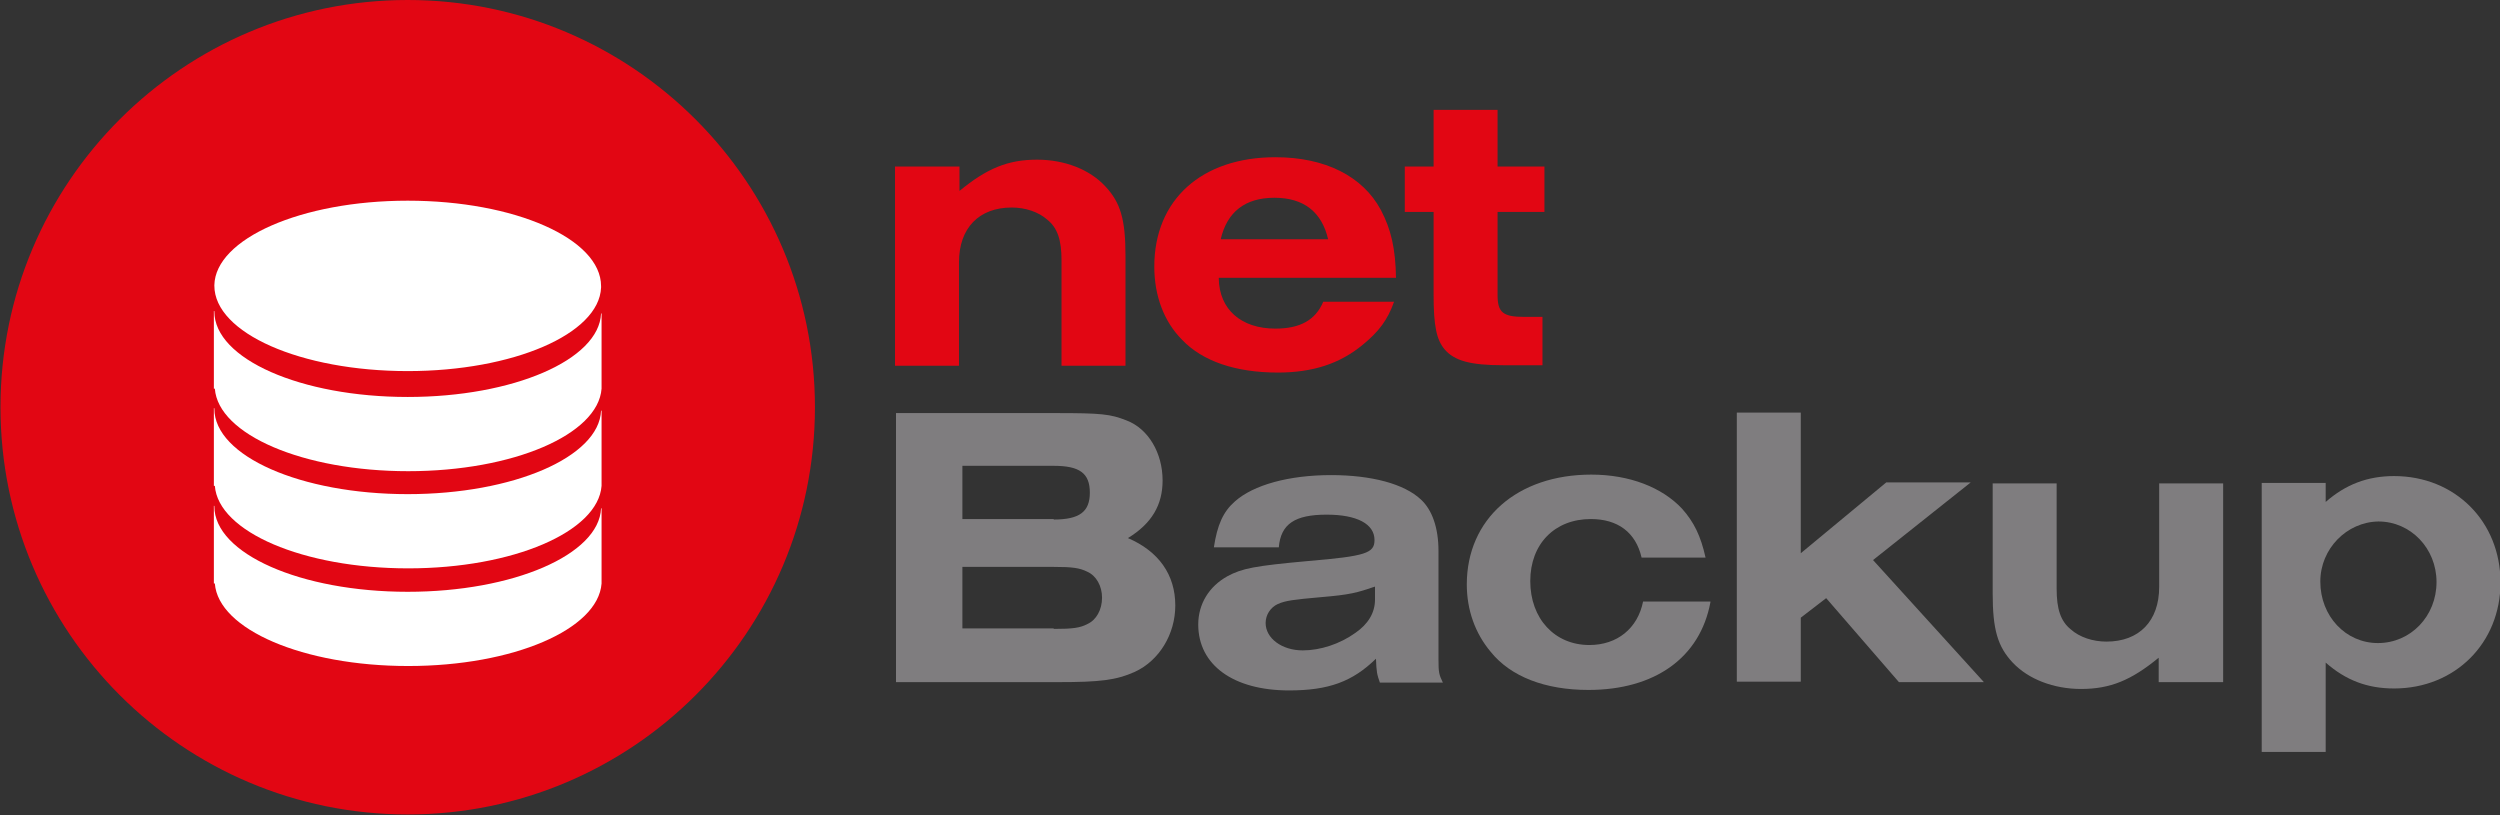
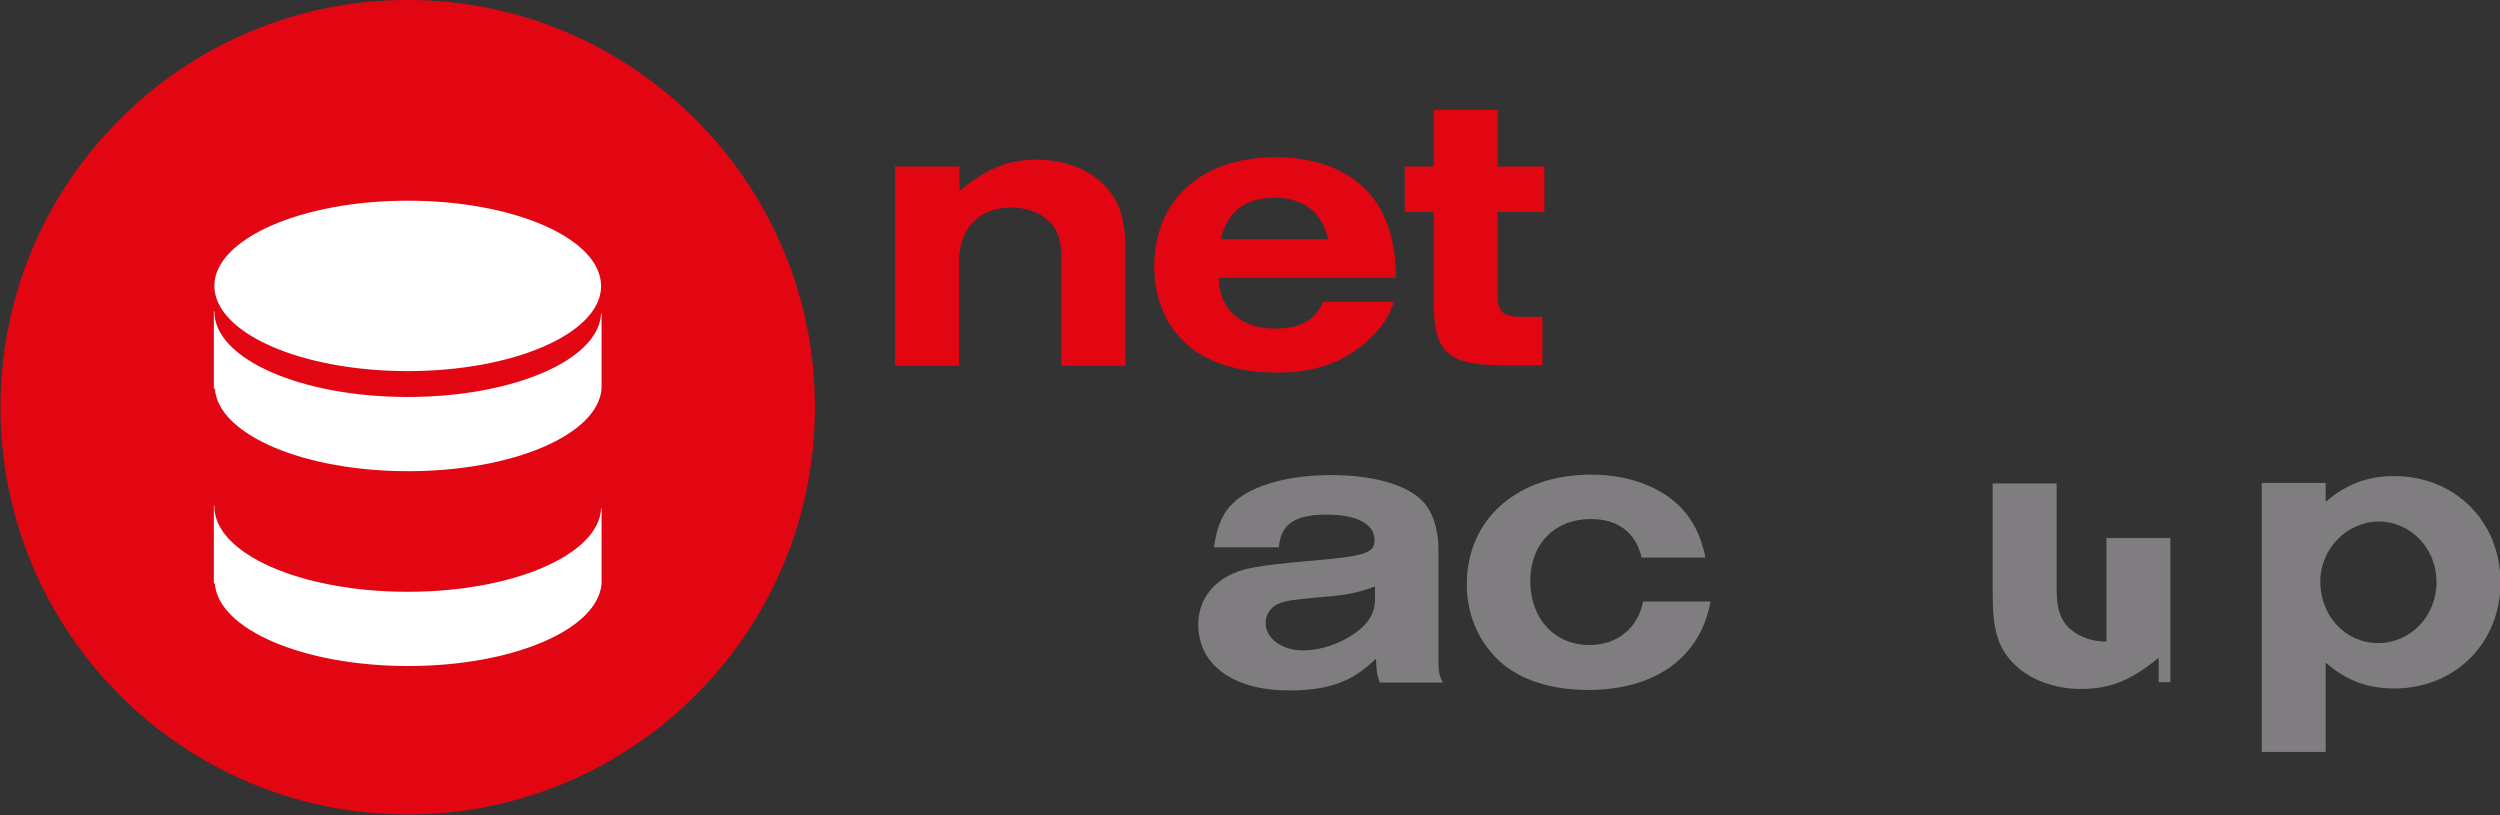
<svg xmlns="http://www.w3.org/2000/svg" version="1.1" id="Vrstva_5" x="0px" y="0px" viewBox="-49 313 512 167" style="enable-background:new -49 313 512 167;" xml:space="preserve">
  <rect x="-49" y="313" width="512" height="167" fill="#333333" stroke="none" />
  <style type="text/css">
	.st0{fill:#E20613;}
	.st1{fill:#7F7D7F;}
	.st2{fill:#FFFFFF;}
</style>
  <g>
    <g>
      <path class="st0" d="M134.4,347.1h13.1v5c5.6-4.6,9.9-6.4,15.9-6.4c5.6,0,10.8,2,14,5.5c3.1,3.3,4.1,6.8,4.1,14.2v22.5h-13.1    v-21.6c0-4.1-0.8-6.6-2.9-8.3c-1.8-1.6-4.5-2.5-7.3-2.5c-6.7,0-10.8,4.2-10.8,11.2v21.2h-13.1V347.1z" />
      <path class="st0" d="M200.6,370c0.1,6.4,4.6,10.3,11.6,10.3c5,0,8.2-1.7,9.8-5.5h14.5c-1.3,3.7-3.1,6.1-6.4,8.8    c-4.7,3.9-10.3,5.7-17.4,5.7c-8.6,0-15.4-2.3-19.6-6.7c-3.7-3.7-5.7-9-5.7-15c0-13.7,9.7-22.4,24.8-22.4    c10.2,0,17.9,3.9,21.6,10.8c2.1,4,3,7.9,3.1,13.9H200.6z M223,362c-1.3-5.6-5-8.5-11-8.5c-6,0-9.7,2.9-11,8.5H223z" />
      <path class="st0" d="M257.7,347.1h9.6v9.3h-9.6v17c0,3.6,1.1,4.5,5.5,4.5h3.7v9.9h-8.1c-6.6,0-9.9-0.9-11.9-3.2    c-1.7-2-2.3-4.8-2.3-11.3v-16.9h-5.9v-9.3h5.9v-11.6h13.1V347.1z" />
-       <path class="st1" d="M134.4,397.6h32.8c9.4,0,11.2,0.2,14.5,1.5c4.5,1.7,7.4,6.7,7.4,12.3c0,5-2.2,8.8-7.1,11.8    c6.3,2.7,9.7,7.5,9.7,13.8c0,5.9-3.3,11.3-8.3,13.6c-3.8,1.7-7.1,2.1-15.7,2.1h-33.2V397.6z M166.8,419.4c5.3,0,7.4-1.6,7.4-5.5    c0-4-2.1-5.5-7.4-5.5h-18.7v10.9H166.8z M166.8,441.8c3.9,0,5.4-0.2,6.9-1c1.8-0.8,3-2.9,3-5.4c0-2.4-1.2-4.5-3-5.3    c-1.6-0.8-3.1-1-6.9-1h-18.7v12.6H166.8z" />
      <path class="st1" d="M199.6,425.1c0.7-4.6,1.9-7.3,4.3-9.4c3.8-3.4,11.1-5.4,19.7-5.4c8.3,0,15,1.8,18.4,5    c2.3,2.1,3.6,5.8,3.6,10.5v22.1c0,2.9,0.1,3.2,0.9,4.9h-12.9c-0.6-1.7-0.7-2.2-0.8-4.9c-4.8,4.7-9.7,6.5-17.8,6.5    c-11.4,0-18.6-5.2-18.6-13.5c0-4.2,2.2-7.8,6-9.9c3-1.6,5.5-2.1,16.5-3.1c11.8-1,13.6-1.6,13.6-4.3c0-3.3-3.6-5.2-9.8-5.2    c-6.5,0-9.4,1.9-9.8,6.7H199.6z M232.7,433.1c-3.8,1.3-5.2,1.7-11.2,2.2c-5.6,0.5-7.2,0.7-8.8,1.4c-1.5,0.7-2.5,2.2-2.5,3.9    c0,3.1,3.3,5.6,7.6,5.6c3.6,0,7.6-1.3,10.8-3.6c2.6-1.8,4-4.1,4-6.8V433.1z" />
      <path class="st1" d="M301.3,436.3c-2.1,11.4-11.4,18-25,18c-8.8,0-15.9-2.7-20-7.8c-3.2-3.8-4.9-8.6-4.9-13.8    c0-13.4,10.3-22.5,25.5-22.5c7.8,0,14.5,2.6,18.6,7c2.4,2.7,3.8,5.5,4.8,10h-13.1c-1.2-5.2-4.9-7.9-10.4-7.9    c-7.4,0-12.4,5.1-12.4,12.7c0,7.7,5,13.1,12.1,13.1c5.7,0,9.9-3.4,11-8.9H301.3z" />
-       <path class="st1" d="M357.3,452.7h-17.4L325,435.5l-5.2,4v13.1h-13.1v-55.1h13.1v28.8l17.5-14.5h17.3l-20,15.9L357.3,452.7z" />
-       <path class="st1" d="M406.2,452.7h-13.1v-5c-5.6,4.6-9.9,6.4-15.9,6.4c-5.6,0-10.8-2-14-5.4c-3.1-3.3-4.1-6.8-4.1-14.2v-22.5h13.1    v21.6c0,4.1,0.8,6.6,2.9,8.3c1.8,1.6,4.5,2.5,7.3,2.5c6.7,0,10.8-4.2,10.8-11.2v-21.2h13.1V452.7z" />
+       <path class="st1" d="M406.2,452.7h-13.1v-5c-5.6,4.6-9.9,6.4-15.9,6.4c-5.6,0-10.8-2-14-5.4c-3.1-3.3-4.1-6.8-4.1-14.2v-22.5h13.1    v21.6c0,4.1,0.8,6.6,2.9,8.3c1.8,1.6,4.5,2.5,7.3,2.5v-21.2h13.1V452.7z" />
      <path class="st1" d="M414.2,411.9h13.1v3.9c4.1-3.6,8.6-5.3,14-5.3c12.5,0,21.8,9.3,21.8,21.8c0,12.4-9.3,21.7-21.8,21.7    c-5.5,0-9.9-1.7-14-5.3V467h-13.1V411.9z M426.2,432.1c0,7.1,5.2,12.6,11.8,12.6c6.7,0,12-5.5,12-12.5c0-6.9-5.3-12.4-11.9-12.4    C431.6,419.9,426.2,425.4,426.2,432.1z" />
    </g>
    <path class="st0" d="M117.9,396.4c0,46.1-37.4,83.4-83.4,83.4c-46.1,0-83.4-37.4-83.4-83.4c0-46.1,37.4-83.4,83.4-83.4   C80.5,313,117.9,350.4,117.9,396.4z" />
    <g>
      <path class="st2" d="M74.1,377.2c-0.4,9.5-18,17.1-39.6,17.1c-21.9,0-39.6-7.8-39.6-17.5c0,0,0-0.1,0-0.1h-0.1v15.9h0.2    c0.7,9.4,18.1,16.9,39.6,16.9c21.5,0,38.9-7.5,39.6-16.9h0v-0.2c0-0.1,0-0.2,0-0.3c0-0.1,0-0.2,0-0.3V377.2z" />
-       <path class="st2" d="M74.1,397.1c-0.4,9.5-18,17.1-39.6,17.1c-21.9,0-39.6-7.8-39.6-17.5c0,0,0-0.1,0-0.1h-0.1v15.9h0.2    c0.7,9.4,18.1,16.9,39.6,16.9c21.5,0,38.9-7.5,39.6-16.9h0v-0.2c0-0.1,0-0.2,0-0.3c0-0.1,0-0.2,0-0.3V397.1z" />
      <path class="st2" d="M74.1,417.1c-0.4,9.5-18,17.1-39.6,17.1c-21.9,0-39.6-7.8-39.6-17.5c0,0,0-0.1,0-0.1h-0.1v15.9h0.2    c0.7,9.4,18.1,16.9,39.6,16.9c21.5,0,38.9-7.5,39.6-16.9h0v-0.2c0-0.1,0-0.2,0-0.3c0-0.1,0-0.2,0-0.3V417.1z" />
      <path class="st2" d="M34.5,354.1c-21.8,0-39.4,7.8-39.6,17.3c0,0,0,0.1,0,0.1c0,9.7,17.7,17.5,39.6,17.5    c21.6,0,39.2-7.6,39.6-17.1c0-0.1,0-0.2,0-0.3C74.1,361.9,56.4,354.1,34.5,354.1z" />
    </g>
  </g>
</svg>